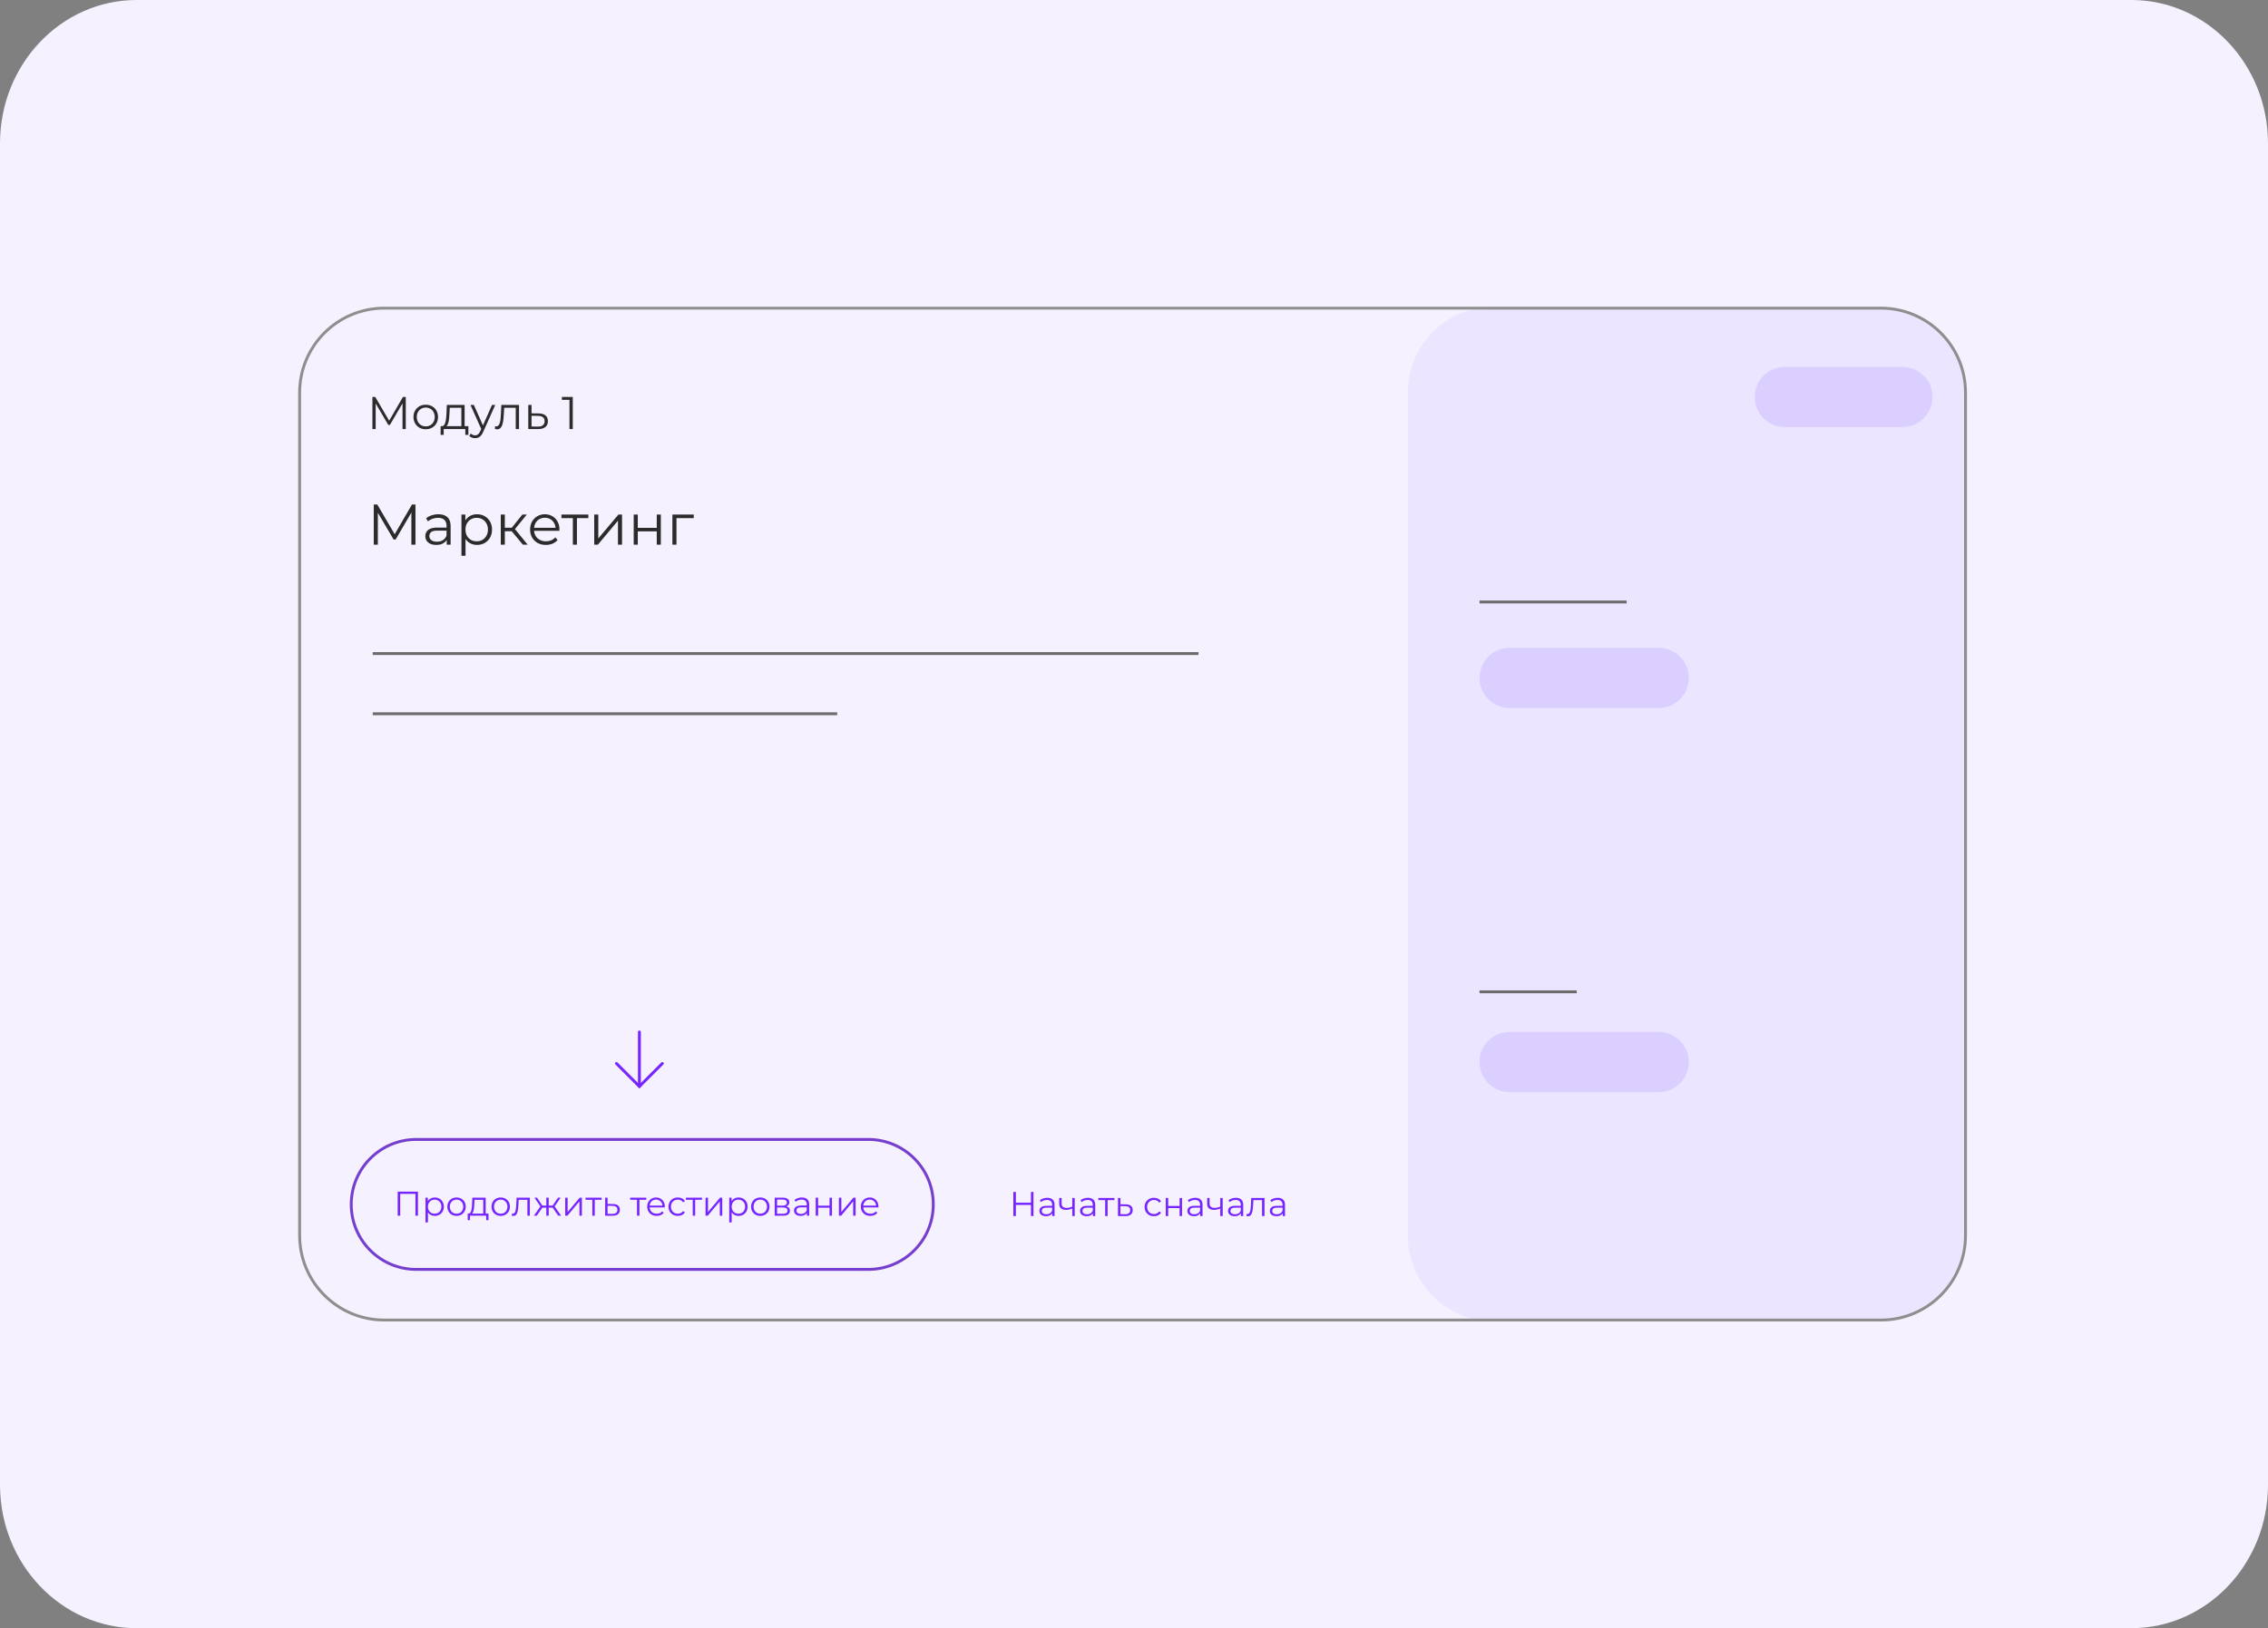
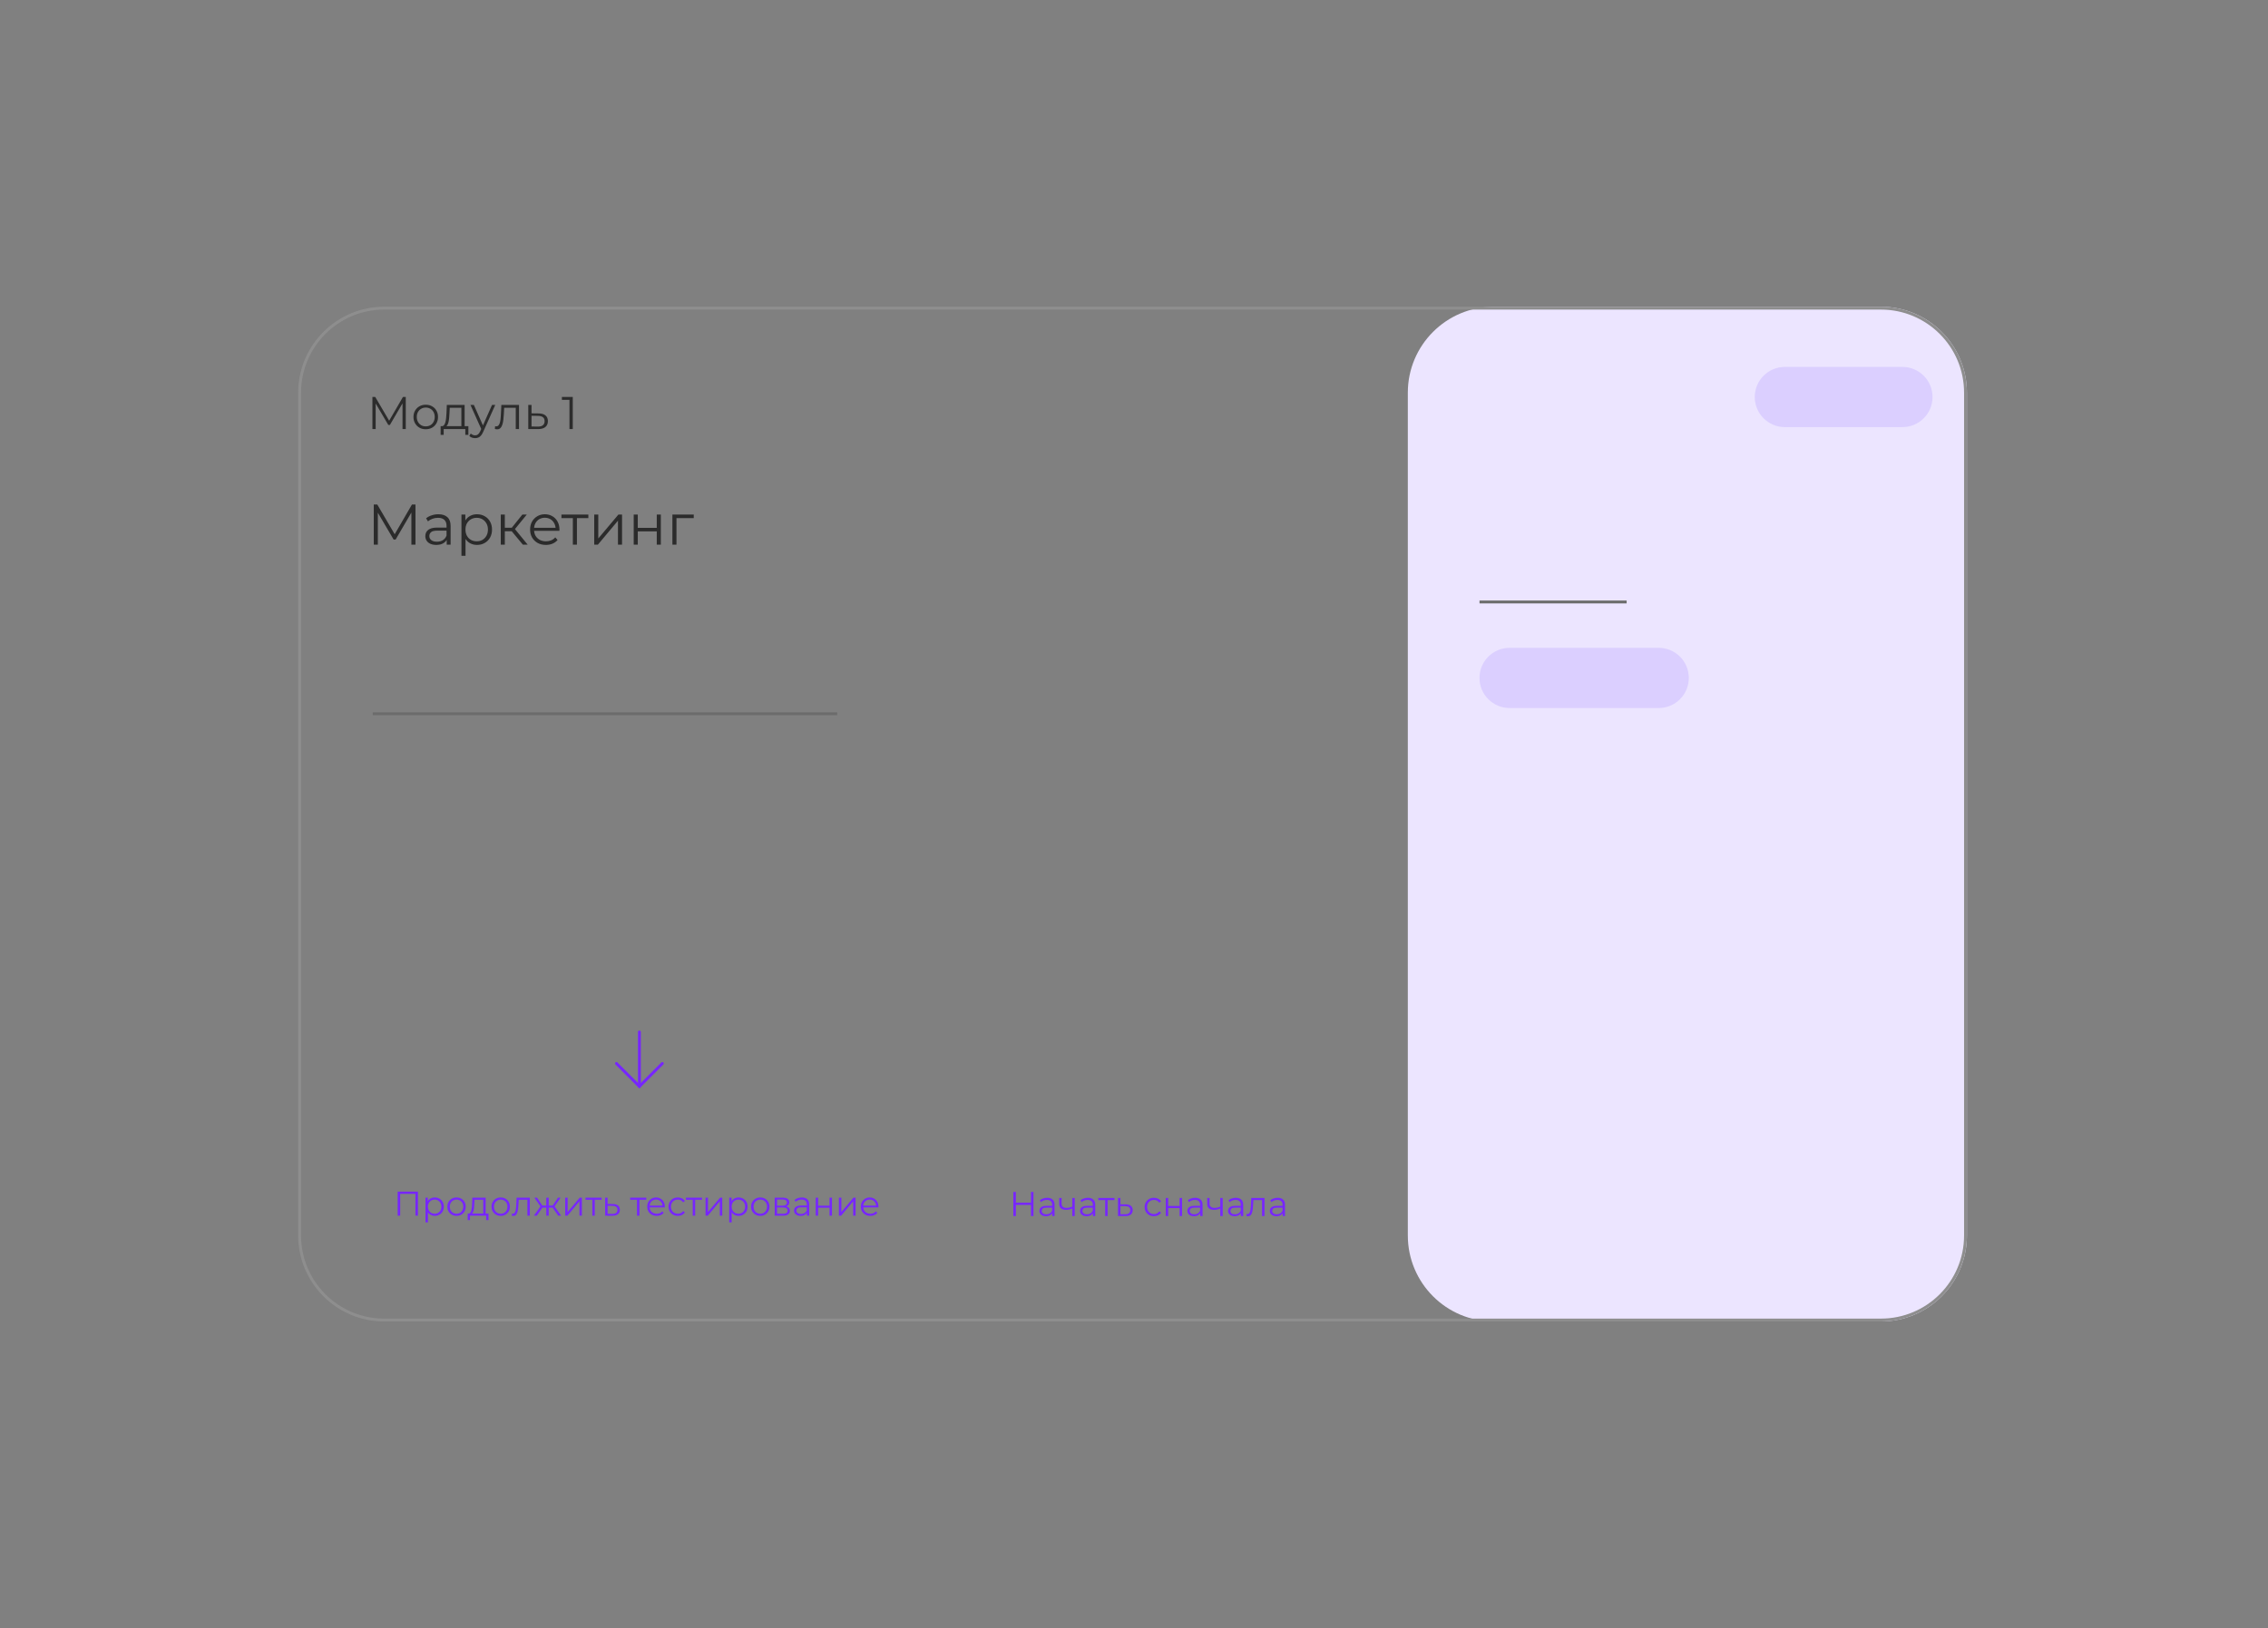
<svg xmlns="http://www.w3.org/2000/svg" width="791" height="568" viewBox="0 0 791 568" fill="none">
  <rect x="0" y="0" width="791" height="568" fill="#808080" stroke="none" />
-   <path d="M0 50C0 22.404 21.352 0 47.651 0H743.349C769.648 0 791 22.404 791 50V518C791 545.596 769.648 568 743.349 568H47.651C21.352 568 0 545.596 0 518V50Z" fill="#F5F1FF" />
  <path d="M223 360V371.012V379.026" stroke="#7725FF" stroke-linecap="round" />
  <path d="M215 371L223 379L231 371" stroke="#7725FF" stroke-linecap="round" />
  <path d="M656 107H521C504.431 107 491 120.431 491 137V431C491 447.569 504.431 461 521 461H656C672.569 461 686 447.569 686 431V137C686 120.431 672.569 107 656 107Z" fill="#ECE5FF" />
  <path d="M134 107.5H656C672.292 107.5 685.5 120.708 685.5 137V431C685.5 447.292 672.292 460.5 656 460.5H134C117.708 460.5 104.5 447.292 104.5 431V137C104.5 120.708 117.708 107.5 134 107.5Z" stroke="#8E8E8E" />
-   <path d="M145.169 397.5H302.831C315.351 397.5 325.5 407.649 325.5 420.169C325.5 432.689 315.351 442.838 302.831 442.838H145.169C132.649 442.838 122.5 432.689 122.5 420.169C122.5 407.649 132.649 397.5 145.169 397.5Z" stroke="#753ECE" />
  <path d="M138.699 424.109V415.709H145.767V424.109H144.891V416.237L145.119 416.477H139.347L139.575 416.237V424.109H138.699ZM151.649 424.169C151.105 424.169 150.613 424.045 150.173 423.797C149.733 423.541 149.381 423.177 149.117 422.705C148.861 422.225 148.733 421.641 148.733 420.953C148.733 420.265 148.861 419.685 149.117 419.213C149.373 418.733 149.721 418.369 150.161 418.121C150.601 417.873 151.097 417.749 151.649 417.749C152.249 417.749 152.785 417.885 153.257 418.157C153.737 418.421 154.113 418.797 154.385 419.285C154.657 419.765 154.793 420.321 154.793 420.953C154.793 421.593 154.657 422.153 154.385 422.633C154.113 423.113 153.737 423.489 153.257 423.761C152.785 424.033 152.249 424.169 151.649 424.169ZM148.397 426.437V417.809H149.213V419.705L149.129 420.965L149.249 422.237V426.437H148.397ZM151.589 423.413C152.037 423.413 152.437 423.313 152.789 423.113C153.141 422.905 153.421 422.617 153.629 422.249C153.837 421.873 153.941 421.441 153.941 420.953C153.941 420.465 153.837 420.037 153.629 419.669C153.421 419.301 153.141 419.013 152.789 418.805C152.437 418.597 152.037 418.493 151.589 418.493C151.141 418.493 150.737 418.597 150.377 418.805C150.025 419.013 149.745 419.301 149.537 419.669C149.337 420.037 149.237 420.465 149.237 420.953C149.237 421.441 149.337 421.873 149.537 422.249C149.745 422.617 150.025 422.905 150.377 423.113C150.737 423.313 151.141 423.413 151.589 423.413ZM159.216 424.169C158.608 424.169 158.06 424.033 157.572 423.761C157.092 423.481 156.712 423.101 156.432 422.621C156.152 422.133 156.012 421.577 156.012 420.953C156.012 420.321 156.152 419.765 156.432 419.285C156.712 418.805 157.092 418.429 157.572 418.157C158.052 417.885 158.6 417.749 159.216 417.749C159.84 417.749 160.392 417.885 160.872 418.157C161.36 418.429 161.74 418.805 162.012 419.285C162.292 419.765 162.432 420.321 162.432 420.953C162.432 421.577 162.292 422.133 162.012 422.621C161.74 423.101 161.36 423.481 160.872 423.761C160.384 424.033 159.832 424.169 159.216 424.169ZM159.216 423.413C159.672 423.413 160.076 423.313 160.428 423.113C160.78 422.905 161.056 422.617 161.256 422.249C161.464 421.873 161.568 421.441 161.568 420.953C161.568 420.457 161.464 420.025 161.256 419.657C161.056 419.289 160.78 419.005 160.428 418.805C160.076 418.597 159.676 418.493 159.228 418.493C158.78 418.493 158.38 418.597 158.028 418.805C157.676 419.005 157.396 419.289 157.188 419.657C156.98 420.025 156.876 420.457 156.876 420.953C156.876 421.441 156.98 421.873 157.188 422.249C157.396 422.617 157.676 422.905 158.028 423.113C158.38 423.313 158.776 423.413 159.216 423.413ZM168.538 423.701V418.553H165.502L165.43 419.957C165.414 420.381 165.386 420.797 165.346 421.205C165.314 421.613 165.254 421.989 165.166 422.333C165.086 422.669 164.97 422.945 164.818 423.161C164.666 423.369 164.47 423.489 164.23 423.521L163.378 423.365C163.626 423.373 163.83 423.285 163.99 423.101C164.15 422.909 164.274 422.649 164.362 422.321C164.45 421.993 164.514 421.621 164.554 421.205C164.594 420.781 164.626 420.349 164.65 419.909L164.734 417.809H169.39V423.701H168.538ZM163.114 425.633V423.365H170.374V425.633H169.57V424.109H163.918V425.633H163.114ZM174.626 424.169C174.018 424.169 173.47 424.033 172.982 423.761C172.502 423.481 172.122 423.101 171.842 422.621C171.562 422.133 171.422 421.577 171.422 420.953C171.422 420.321 171.562 419.765 171.842 419.285C172.122 418.805 172.502 418.429 172.982 418.157C173.462 417.885 174.01 417.749 174.626 417.749C175.25 417.749 175.802 417.885 176.282 418.157C176.77 418.429 177.15 418.805 177.422 419.285C177.702 419.765 177.842 420.321 177.842 420.953C177.842 421.577 177.702 422.133 177.422 422.621C177.15 423.101 176.77 423.481 176.282 423.761C175.794 424.033 175.242 424.169 174.626 424.169ZM174.626 423.413C175.082 423.413 175.486 423.313 175.838 423.113C176.19 422.905 176.466 422.617 176.666 422.249C176.874 421.873 176.978 421.441 176.978 420.953C176.978 420.457 176.874 420.025 176.666 419.657C176.466 419.289 176.19 419.005 175.838 418.805C175.486 418.597 175.086 418.493 174.638 418.493C174.19 418.493 173.79 418.597 173.438 418.805C173.086 419.005 172.806 419.289 172.598 419.657C172.39 420.025 172.286 420.457 172.286 420.953C172.286 421.441 172.39 421.873 172.598 422.249C172.806 422.617 173.086 422.905 173.438 423.113C173.79 423.313 174.186 423.413 174.626 423.413ZM178.476 424.097L178.536 423.365C178.592 423.373 178.644 423.385 178.692 423.401C178.748 423.409 178.796 423.413 178.836 423.413C179.092 423.413 179.296 423.317 179.448 423.125C179.608 422.933 179.728 422.677 179.808 422.357C179.888 422.037 179.944 421.677 179.976 421.277C180.008 420.869 180.036 420.461 180.06 420.053L180.168 417.809H184.788V424.109H183.936V418.301L184.152 418.553H180.72L180.924 418.289L180.828 420.113C180.804 420.657 180.76 421.177 180.696 421.673C180.64 422.169 180.548 422.605 180.42 422.981C180.3 423.357 180.132 423.653 179.916 423.869C179.7 424.077 179.424 424.181 179.088 424.181C178.992 424.181 178.892 424.173 178.788 424.157C178.692 424.141 178.588 424.121 178.476 424.097ZM194.686 424.109L192.526 420.989L193.234 420.569L195.706 424.109H194.686ZM191.11 421.301V420.569H193.102V421.301H191.11ZM193.318 421.049L192.502 420.929L194.602 417.809H195.526L193.318 421.049ZM187.222 424.109H186.202L188.674 420.569L189.37 420.989L187.222 424.109ZM191.374 424.109H190.522V417.809H191.374V424.109ZM190.786 421.301H188.806V420.569H190.786V421.301ZM188.602 421.049L186.382 417.809H187.306L189.394 420.929L188.602 421.049ZM197.124 424.109V417.809H197.976V422.813L202.188 417.809H202.944V424.109H202.092V419.093L197.892 424.109H197.124ZM206.586 424.109V418.325L206.802 418.553H204.198V417.809H209.826V418.553H207.222L207.438 418.325V424.109H206.586ZM213.769 420.029C214.561 420.037 215.161 420.213 215.569 420.557C215.985 420.901 216.193 421.397 216.193 422.045C216.193 422.717 215.969 423.233 215.521 423.593C215.081 423.953 214.441 424.129 213.601 424.121L211.057 424.109V417.809H211.909V420.005L213.769 420.029ZM213.553 423.473C214.137 423.481 214.577 423.365 214.873 423.125C215.177 422.877 215.329 422.517 215.329 422.045C215.329 421.573 215.181 421.229 214.885 421.013C214.589 420.789 214.145 420.673 213.553 420.665L211.909 420.641V423.449L213.553 423.473ZM222.16 424.109V418.325L222.376 418.553H219.772V417.809H225.4V418.553H222.796L223.012 418.325V424.109H222.16ZM229.039 424.169C228.383 424.169 227.807 424.033 227.311 423.761C226.815 423.481 226.427 423.101 226.147 422.621C225.867 422.133 225.727 421.577 225.727 420.953C225.727 420.329 225.859 419.777 226.123 419.297C226.395 418.817 226.763 418.441 227.227 418.169C227.699 417.889 228.227 417.749 228.811 417.749C229.403 417.749 229.927 417.885 230.383 418.157C230.847 418.421 231.211 418.797 231.475 419.285C231.739 419.765 231.871 420.321 231.871 420.953C231.871 420.993 231.867 421.037 231.859 421.085C231.859 421.125 231.859 421.169 231.859 421.217H226.375V420.581H231.403L231.067 420.833C231.067 420.377 230.967 419.973 230.767 419.621C230.575 419.261 230.311 418.981 229.975 418.781C229.639 418.581 229.251 418.481 228.811 418.481C228.379 418.481 227.991 418.581 227.647 418.781C227.303 418.981 227.035 419.261 226.843 419.621C226.651 419.981 226.555 420.393 226.555 420.857V420.989C226.555 421.469 226.659 421.893 226.867 422.261C227.083 422.621 227.379 422.905 227.755 423.113C228.139 423.313 228.575 423.413 229.063 423.413C229.447 423.413 229.803 423.345 230.131 423.209C230.467 423.073 230.755 422.865 230.995 422.585L231.475 423.137C231.195 423.473 230.843 423.729 230.419 423.905C230.003 424.081 229.543 424.169 229.039 424.169ZM236.397 424.169C235.773 424.169 235.213 424.033 234.717 423.761C234.229 423.481 233.845 423.101 233.565 422.621C233.285 422.133 233.145 421.577 233.145 420.953C233.145 420.321 233.285 419.765 233.565 419.285C233.845 418.805 234.229 418.429 234.717 418.157C235.213 417.885 235.773 417.749 236.397 417.749C236.933 417.749 237.417 417.853 237.849 418.061C238.281 418.269 238.621 418.581 238.869 418.997L238.233 419.429C238.017 419.109 237.749 418.873 237.429 418.721C237.109 418.569 236.761 418.493 236.385 418.493C235.937 418.493 235.533 418.597 235.173 418.805C234.813 419.005 234.529 419.289 234.321 419.657C234.113 420.025 234.009 420.457 234.009 420.953C234.009 421.449 234.113 421.881 234.321 422.249C234.529 422.617 234.813 422.905 235.173 423.113C235.533 423.313 235.937 423.413 236.385 423.413C236.761 423.413 237.109 423.337 237.429 423.185C237.749 423.033 238.017 422.801 238.233 422.489L238.869 422.921C238.621 423.329 238.281 423.641 237.849 423.857C237.417 424.065 236.933 424.169 236.397 424.169ZM241.601 424.109V418.325L241.817 418.553H239.213V417.809H244.841V418.553H242.237L242.453 418.325V424.109H241.601ZM246.073 424.109V417.809H246.925V422.813L251.137 417.809H251.893V424.109H251.041V419.093L246.841 424.109H246.073ZM257.587 424.169C257.043 424.169 256.551 424.045 256.111 423.797C255.671 423.541 255.319 423.177 255.055 422.705C254.799 422.225 254.671 421.641 254.671 420.953C254.671 420.265 254.799 419.685 255.055 419.213C255.311 418.733 255.659 418.369 256.099 418.121C256.539 417.873 257.035 417.749 257.587 417.749C258.187 417.749 258.723 417.885 259.195 418.157C259.675 418.421 260.051 418.797 260.323 419.285C260.595 419.765 260.731 420.321 260.731 420.953C260.731 421.593 260.595 422.153 260.323 422.633C260.051 423.113 259.675 423.489 259.195 423.761C258.723 424.033 258.187 424.169 257.587 424.169ZM254.335 426.437V417.809H255.151V419.705L255.067 420.965L255.187 422.237V426.437H254.335ZM257.527 423.413C257.975 423.413 258.375 423.313 258.727 423.113C259.079 422.905 259.359 422.617 259.567 422.249C259.775 421.873 259.879 421.441 259.879 420.953C259.879 420.465 259.775 420.037 259.567 419.669C259.359 419.301 259.079 419.013 258.727 418.805C258.375 418.597 257.975 418.493 257.527 418.493C257.079 418.493 256.675 418.597 256.315 418.805C255.963 419.013 255.683 419.301 255.475 419.669C255.275 420.037 255.175 420.465 255.175 420.953C255.175 421.441 255.275 421.873 255.475 422.249C255.683 422.617 255.963 422.905 256.315 423.113C256.675 423.313 257.079 423.413 257.527 423.413ZM265.153 424.169C264.545 424.169 263.997 424.033 263.509 423.761C263.029 423.481 262.649 423.101 262.369 422.621C262.089 422.133 261.949 421.577 261.949 420.953C261.949 420.321 262.089 419.765 262.369 419.285C262.649 418.805 263.029 418.429 263.509 418.157C263.989 417.885 264.537 417.749 265.153 417.749C265.777 417.749 266.329 417.885 266.809 418.157C267.297 418.429 267.677 418.805 267.949 419.285C268.229 419.765 268.369 420.321 268.369 420.953C268.369 421.577 268.229 422.133 267.949 422.621C267.677 423.101 267.297 423.481 266.809 423.761C266.321 424.033 265.769 424.169 265.153 424.169ZM265.153 423.413C265.609 423.413 266.013 423.313 266.365 423.113C266.717 422.905 266.993 422.617 267.193 422.249C267.401 421.873 267.505 421.441 267.505 420.953C267.505 420.457 267.401 420.025 267.193 419.657C266.993 419.289 266.717 419.005 266.365 418.805C266.013 418.597 265.613 418.493 265.165 418.493C264.717 418.493 264.317 418.597 263.965 418.805C263.613 419.005 263.333 419.289 263.125 419.657C262.917 420.025 262.813 420.457 262.813 420.953C262.813 421.441 262.917 421.873 263.125 422.249C263.333 422.617 263.613 422.905 263.965 423.113C264.317 423.313 264.713 423.413 265.153 423.413ZM270.19 424.109V417.809H272.974C273.686 417.809 274.246 417.945 274.654 418.217C275.07 418.489 275.278 418.889 275.278 419.417C275.278 419.929 275.082 420.325 274.69 420.605C274.298 420.877 273.782 421.013 273.142 421.013L273.31 420.761C274.062 420.761 274.614 420.901 274.966 421.181C275.318 421.461 275.494 421.865 275.494 422.393C275.494 422.937 275.294 423.361 274.894 423.665C274.502 423.961 273.89 424.109 273.058 424.109H270.19ZM271.018 423.437H273.022C273.558 423.437 273.962 423.353 274.234 423.185C274.514 423.009 274.654 422.729 274.654 422.345C274.654 421.961 274.53 421.681 274.282 421.505C274.034 421.329 273.642 421.241 273.106 421.241H271.018V423.437ZM271.018 420.605H272.914C273.402 420.605 273.774 420.513 274.03 420.329C274.294 420.145 274.426 419.877 274.426 419.525C274.426 419.173 274.294 418.909 274.03 418.733C273.774 418.557 273.402 418.469 272.914 418.469H271.018V420.605ZM281.403 424.109V422.717L281.367 422.489V420.161C281.367 419.625 281.215 419.213 280.911 418.925C280.615 418.637 280.171 418.493 279.579 418.493C279.171 418.493 278.783 418.561 278.415 418.697C278.047 418.833 277.735 419.013 277.479 419.237L277.095 418.601C277.415 418.329 277.799 418.121 278.247 417.977C278.695 417.825 279.167 417.749 279.663 417.749C280.479 417.749 281.107 417.953 281.547 418.361C281.995 418.761 282.219 419.373 282.219 420.197V424.109H281.403ZM279.231 424.169C278.759 424.169 278.347 424.093 277.995 423.941C277.651 423.781 277.387 423.565 277.203 423.293C277.019 423.013 276.927 422.693 276.927 422.333C276.927 422.005 277.003 421.709 277.155 421.445C277.315 421.173 277.571 420.957 277.923 420.797C278.283 420.629 278.763 420.545 279.363 420.545H281.535V421.181H279.387C278.779 421.181 278.355 421.289 278.115 421.505C277.883 421.721 277.767 421.989 277.767 422.309C277.767 422.669 277.907 422.957 278.187 423.173C278.467 423.389 278.859 423.497 279.363 423.497C279.843 423.497 280.255 423.389 280.599 423.173C280.951 422.949 281.207 422.629 281.367 422.213L281.559 422.801C281.399 423.217 281.119 423.549 280.719 423.797C280.327 424.045 279.831 424.169 279.231 424.169ZM284.487 424.109V417.809H285.339V420.593H289.311V417.809H290.163V424.109H289.311V421.325H285.339V424.109H284.487ZM292.585 424.109V417.809H293.437V422.813L297.649 417.809H298.405V424.109H297.553V419.093L293.353 424.109H292.585ZM303.547 424.169C302.891 424.169 302.315 424.033 301.819 423.761C301.323 423.481 300.935 423.101 300.655 422.621C300.375 422.133 300.235 421.577 300.235 420.953C300.235 420.329 300.367 419.777 300.631 419.297C300.903 418.817 301.271 418.441 301.735 418.169C302.207 417.889 302.735 417.749 303.319 417.749C303.911 417.749 304.435 417.885 304.891 418.157C305.355 418.421 305.719 418.797 305.983 419.285C306.247 419.765 306.379 420.321 306.379 420.953C306.379 420.993 306.375 421.037 306.367 421.085C306.367 421.125 306.367 421.169 306.367 421.217H300.883V420.581H305.911L305.575 420.833C305.575 420.377 305.475 419.973 305.275 419.621C305.083 419.261 304.819 418.981 304.483 418.781C304.147 418.581 303.759 418.481 303.319 418.481C302.887 418.481 302.499 418.581 302.155 418.781C301.811 418.981 301.543 419.261 301.351 419.621C301.159 419.981 301.063 420.393 301.063 420.857V420.989C301.063 421.469 301.167 421.893 301.375 422.261C301.591 422.621 301.887 422.905 302.263 423.113C302.647 423.313 303.083 423.413 303.571 423.413C303.955 423.413 304.311 423.345 304.639 423.209C304.975 423.073 305.263 422.865 305.503 422.585L305.983 423.137C305.703 423.473 305.351 423.729 304.927 423.905C304.511 424.081 304.051 424.169 303.547 424.169Z" fill="#7725FF" />
  <path d="M129.888 149.668V138.468H130.864L135.984 147.204H135.472L140.544 138.468H141.52V149.668H140.384V140.244H140.656L135.984 148.244H135.424L130.72 140.244H131.024V149.668H129.888ZM148.478 149.748C147.668 149.748 146.937 149.567 146.286 149.204C145.646 148.831 145.14 148.324 144.766 147.684C144.393 147.033 144.206 146.292 144.206 145.46C144.206 144.617 144.393 143.876 144.766 143.236C145.14 142.596 145.646 142.095 146.286 141.732C146.926 141.369 147.657 141.188 148.478 141.188C149.31 141.188 150.046 141.369 150.686 141.732C151.337 142.095 151.844 142.596 152.206 143.236C152.58 143.876 152.766 144.617 152.766 145.46C152.766 146.292 152.58 147.033 152.206 147.684C151.844 148.324 151.337 148.831 150.686 149.204C150.036 149.567 149.3 149.748 148.478 149.748ZM148.478 148.74C149.086 148.74 149.625 148.607 150.094 148.34C150.564 148.063 150.932 147.679 151.198 147.188C151.476 146.687 151.614 146.111 151.614 145.46C151.614 144.799 151.476 144.223 151.198 143.732C150.932 143.241 150.564 142.863 150.094 142.596C149.625 142.319 149.092 142.18 148.494 142.18C147.897 142.18 147.364 142.319 146.894 142.596C146.425 142.863 146.052 143.241 145.774 143.732C145.497 144.223 145.358 144.799 145.358 145.46C145.358 146.111 145.497 146.687 145.774 147.188C146.052 147.679 146.425 148.063 146.894 148.34C147.364 148.607 147.892 148.74 148.478 148.74ZM160.907 149.124V142.26H156.859L156.763 144.132C156.742 144.697 156.705 145.252 156.651 145.796C156.609 146.34 156.529 146.841 156.411 147.3C156.305 147.748 156.15 148.116 155.947 148.404C155.745 148.681 155.483 148.841 155.163 148.884L154.027 148.676C154.358 148.687 154.63 148.569 154.843 148.324C155.057 148.068 155.222 147.721 155.339 147.284C155.457 146.847 155.542 146.351 155.595 145.796C155.649 145.231 155.691 144.655 155.723 144.068L155.835 141.268H162.043V149.124H160.907ZM153.675 151.7V148.676H163.355V151.7H162.283V149.668H154.747V151.7H153.675ZM165.713 152.852C165.318 152.852 164.94 152.788 164.577 152.66C164.225 152.532 163.921 152.34 163.665 152.084L164.193 151.236C164.406 151.439 164.636 151.593 164.881 151.7C165.137 151.817 165.42 151.876 165.729 151.876C166.102 151.876 166.422 151.769 166.689 151.556C166.966 151.353 167.228 150.991 167.473 150.468L168.017 149.236L168.145 149.06L171.601 141.268H172.721L168.513 150.676C168.278 151.22 168.017 151.652 167.729 151.972C167.452 152.292 167.148 152.516 166.817 152.644C166.486 152.783 166.118 152.852 165.713 152.852ZM167.953 149.908L164.081 141.268H165.265L168.689 148.98L167.953 149.908ZM172.596 149.652L172.676 148.676C172.75 148.687 172.82 148.703 172.884 148.724C172.958 148.735 173.022 148.74 173.076 148.74C173.417 148.74 173.689 148.612 173.892 148.356C174.105 148.1 174.265 147.759 174.372 147.332C174.478 146.905 174.553 146.425 174.596 145.892C174.638 145.348 174.676 144.804 174.708 144.26L174.852 141.268H181.012V149.668H179.876V141.924L180.164 142.26H175.588L175.86 141.908L175.732 144.34C175.7 145.065 175.641 145.759 175.556 146.42C175.481 147.081 175.358 147.663 175.188 148.164C175.028 148.665 174.804 149.06 174.516 149.348C174.228 149.625 173.86 149.764 173.412 149.764C173.284 149.764 173.15 149.753 173.012 149.732C172.884 149.711 172.745 149.684 172.596 149.652ZM187.857 144.228C188.913 144.239 189.713 144.473 190.257 144.932C190.812 145.391 191.089 146.052 191.089 146.916C191.089 147.812 190.79 148.5 190.193 148.98C189.606 149.46 188.753 149.695 187.633 149.684L184.241 149.668V141.268H185.377V144.196L187.857 144.228ZM187.569 148.82C188.348 148.831 188.934 148.676 189.329 148.356C189.734 148.025 189.937 147.545 189.937 146.916C189.937 146.287 189.74 145.828 189.345 145.54C188.95 145.241 188.358 145.087 187.569 145.076L185.377 145.044V148.788L187.569 148.82ZM198.612 149.668V138.948L199.124 139.492H195.972V138.468H199.764V149.668H198.612Z" fill="#2C2C2C" />
  <path d="M130.36 190V176H131.58L137.98 186.92H137.34L143.68 176H144.9V190H143.48V178.22H143.82L137.98 188.22H137.28L131.4 178.22H131.78V190H130.36ZM155.798 190V187.68L155.738 187.3V183.42C155.738 182.527 155.484 181.84 154.978 181.36C154.484 180.88 153.744 180.64 152.758 180.64C152.078 180.64 151.431 180.753 150.818 180.98C150.204 181.207 149.684 181.507 149.258 181.88L148.618 180.82C149.151 180.367 149.791 180.02 150.538 179.78C151.284 179.527 152.071 179.4 152.898 179.4C154.258 179.4 155.304 179.74 156.038 180.42C156.784 181.087 157.158 182.107 157.158 183.48V190H155.798ZM152.178 190.1C151.391 190.1 150.704 189.973 150.118 189.72C149.544 189.453 149.104 189.093 148.798 188.64C148.491 188.173 148.338 187.64 148.338 187.04C148.338 186.493 148.464 186 148.718 185.56C148.984 185.107 149.411 184.747 149.998 184.48C150.598 184.2 151.398 184.06 152.398 184.06H156.018V185.12H152.438C151.424 185.12 150.718 185.3 150.318 185.66C149.931 186.02 149.738 186.467 149.738 187C149.738 187.6 149.971 188.08 150.438 188.44C150.904 188.8 151.558 188.98 152.398 188.98C153.198 188.98 153.884 188.8 154.458 188.44C155.044 188.067 155.471 187.533 155.738 186.84L156.058 187.82C155.791 188.513 155.324 189.067 154.658 189.48C154.004 189.893 153.178 190.1 152.178 190.1ZM166.358 190.1C165.451 190.1 164.631 189.893 163.898 189.48C163.165 189.053 162.578 188.447 162.138 187.66C161.711 186.86 161.498 185.887 161.498 184.74C161.498 183.593 161.711 182.627 162.138 181.84C162.565 181.04 163.145 180.433 163.878 180.02C164.611 179.607 165.438 179.4 166.358 179.4C167.358 179.4 168.251 179.627 169.038 180.08C169.838 180.52 170.465 181.147 170.918 181.96C171.371 182.76 171.598 183.687 171.598 184.74C171.598 185.807 171.371 186.74 170.918 187.54C170.465 188.34 169.838 188.967 169.038 189.42C168.251 189.873 167.358 190.1 166.358 190.1ZM160.938 193.88V179.5H162.298V182.66L162.158 184.76L162.358 186.88V193.88H160.938ZM166.258 188.84C167.005 188.84 167.671 188.673 168.258 188.34C168.845 187.993 169.311 187.513 169.658 186.9C170.005 186.273 170.178 185.553 170.178 184.74C170.178 183.927 170.005 183.213 169.658 182.6C169.311 181.987 168.845 181.507 168.258 181.16C167.671 180.813 167.005 180.64 166.258 180.64C165.511 180.64 164.838 180.813 164.238 181.16C163.651 181.507 163.185 181.987 162.838 182.6C162.505 183.213 162.338 183.927 162.338 184.74C162.338 185.553 162.505 186.273 162.838 186.9C163.185 187.513 163.651 187.993 164.238 188.34C164.838 188.673 165.511 188.84 166.258 188.84ZM182.349 190L178.029 184.8L179.209 184.1L184.029 190H182.349ZM174.649 190V179.5H176.069V190H174.649ZM175.629 185.32V184.1H179.009V185.32H175.629ZM179.329 184.9L178.009 184.7L182.189 179.5H183.729L179.329 184.9ZM190.399 190.1C189.306 190.1 188.346 189.873 187.519 189.42C186.692 188.953 186.046 188.32 185.579 187.52C185.112 186.707 184.879 185.78 184.879 184.74C184.879 183.7 185.099 182.78 185.539 181.98C185.992 181.18 186.606 180.553 187.379 180.1C188.166 179.633 189.046 179.4 190.019 179.4C191.006 179.4 191.879 179.627 192.639 180.08C193.412 180.52 194.019 181.147 194.459 181.96C194.899 182.76 195.119 183.687 195.119 184.74C195.119 184.807 195.112 184.88 195.099 184.96C195.099 185.027 195.099 185.1 195.099 185.18H185.959V184.12H194.339L193.779 184.54C193.779 183.78 193.612 183.107 193.279 182.52C192.959 181.92 192.519 181.453 191.959 181.12C191.399 180.787 190.752 180.62 190.019 180.62C189.299 180.62 188.652 180.787 188.079 181.12C187.506 181.453 187.059 181.92 186.739 182.52C186.419 183.12 186.259 183.807 186.259 184.58V184.8C186.259 185.6 186.432 186.307 186.779 186.92C187.139 187.52 187.632 187.993 188.259 188.34C188.899 188.673 189.626 188.84 190.439 188.84C191.079 188.84 191.672 188.727 192.219 188.5C192.779 188.273 193.259 187.927 193.659 187.46L194.459 188.38C193.992 188.94 193.406 189.367 192.699 189.66C192.006 189.953 191.239 190.1 190.399 190.1ZM199.793 190V180.36L200.153 180.74H195.813V179.5H205.193V180.74H200.853L201.213 180.36V190H199.793ZM207.247 190V179.5H208.667V187.84L215.687 179.5H216.947V190H215.527V181.64L208.527 190H207.247ZM221.016 190V179.5H222.436V184.14H229.056V179.5H230.476V190H229.056V185.36H222.436V190H221.016ZM234.512 190V179.5H241.952V180.74H235.572L235.932 180.38V190H234.512Z" fill="#2B2B2B" />
  <path d="M359.56 415.823H360.436V424.223H359.56V415.823ZM354.304 424.223H353.416V415.823H354.304V424.223ZM359.644 420.347H354.208V419.567H359.644V420.347ZM366.979 424.223V422.831L366.943 422.603V420.275C366.943 419.739 366.791 419.327 366.487 419.039C366.191 418.751 365.747 418.607 365.155 418.607C364.747 418.607 364.359 418.675 363.991 418.811C363.623 418.947 363.311 419.127 363.055 419.351L362.671 418.715C362.991 418.443 363.375 418.235 363.823 418.091C364.271 417.939 364.743 417.863 365.239 417.863C366.055 417.863 366.683 418.067 367.123 418.475C367.571 418.875 367.795 419.487 367.795 420.311V424.223H366.979ZM364.807 424.283C364.335 424.283 363.923 424.207 363.571 424.055C363.227 423.895 362.963 423.679 362.779 423.407C362.595 423.127 362.503 422.807 362.503 422.447C362.503 422.119 362.579 421.823 362.731 421.559C362.891 421.287 363.147 421.071 363.499 420.911C363.859 420.743 364.339 420.659 364.939 420.659H367.111V421.295H364.963C364.355 421.295 363.931 421.403 363.691 421.619C363.459 421.835 363.343 422.103 363.343 422.423C363.343 422.783 363.483 423.071 363.763 423.287C364.043 423.503 364.435 423.611 364.939 423.611C365.419 423.611 365.831 423.503 366.175 423.287C366.527 423.063 366.783 422.743 366.943 422.327L367.135 422.915C366.975 423.331 366.695 423.663 366.295 423.911C365.903 424.159 365.407 424.283 364.807 424.283ZM374.048 421.559C373.68 421.719 373.308 421.847 372.932 421.943C372.564 422.031 372.196 422.075 371.828 422.075C371.084 422.075 370.496 421.907 370.064 421.571C369.632 421.227 369.416 420.699 369.416 419.987V417.923H370.256V419.939C370.256 420.419 370.412 420.779 370.724 421.019C371.036 421.259 371.456 421.379 371.984 421.379C372.304 421.379 372.64 421.339 372.992 421.259C373.344 421.171 373.7 421.047 374.06 420.887L374.048 421.559ZM373.976 424.223V417.923H374.828V424.223H373.976ZM381.159 424.223V422.831L381.123 422.603V420.275C381.123 419.739 380.971 419.327 380.667 419.039C380.371 418.751 379.927 418.607 379.335 418.607C378.927 418.607 378.539 418.675 378.171 418.811C377.803 418.947 377.491 419.127 377.235 419.351L376.851 418.715C377.171 418.443 377.555 418.235 378.003 418.091C378.451 417.939 378.923 417.863 379.419 417.863C380.235 417.863 380.863 418.067 381.303 418.475C381.751 418.875 381.975 419.487 381.975 420.311V424.223H381.159ZM378.987 424.283C378.515 424.283 378.103 424.207 377.751 424.055C377.407 423.895 377.143 423.679 376.959 423.407C376.775 423.127 376.683 422.807 376.683 422.447C376.683 422.119 376.759 421.823 376.911 421.559C377.071 421.287 377.327 421.071 377.679 420.911C378.039 420.743 378.519 420.659 379.119 420.659H381.291V421.295H379.143C378.535 421.295 378.111 421.403 377.871 421.619C377.639 421.835 377.523 422.103 377.523 422.423C377.523 422.783 377.663 423.071 377.943 423.287C378.223 423.503 378.615 423.611 379.119 423.611C379.599 423.611 380.011 423.503 380.355 423.287C380.707 423.063 380.963 422.743 381.123 422.327L381.315 422.915C381.155 423.331 380.875 423.663 380.475 423.911C380.083 424.159 379.587 424.283 378.987 424.283ZM385.443 424.223V418.439L385.659 418.667H383.055V417.923H388.683V418.667H386.079L386.295 418.439V424.223H385.443ZM392.627 420.143C393.419 420.151 394.019 420.327 394.427 420.671C394.843 421.015 395.051 421.511 395.051 422.159C395.051 422.831 394.827 423.347 394.379 423.707C393.939 424.067 393.299 424.243 392.459 424.235L389.915 424.223V417.923H390.767V420.119L392.627 420.143ZM392.411 423.587C392.995 423.595 393.435 423.479 393.731 423.239C394.035 422.991 394.187 422.631 394.187 422.159C394.187 421.687 394.039 421.343 393.743 421.127C393.447 420.903 393.003 420.787 392.411 420.779L390.767 420.755V423.563L392.411 423.587ZM402.457 424.283C401.833 424.283 401.273 424.147 400.777 423.875C400.289 423.595 399.905 423.215 399.625 422.735C399.345 422.247 399.205 421.691 399.205 421.067C399.205 420.435 399.345 419.879 399.625 419.399C399.905 418.919 400.289 418.543 400.777 418.271C401.273 417.999 401.833 417.863 402.457 417.863C402.993 417.863 403.477 417.967 403.909 418.175C404.341 418.383 404.681 418.695 404.929 419.111L404.293 419.543C404.077 419.223 403.809 418.987 403.489 418.835C403.169 418.683 402.821 418.607 402.445 418.607C401.997 418.607 401.593 418.711 401.233 418.919C400.873 419.119 400.589 419.403 400.381 419.771C400.173 420.139 400.069 420.571 400.069 421.067C400.069 421.563 400.173 421.995 400.381 422.363C400.589 422.731 400.873 423.019 401.233 423.227C401.593 423.427 401.997 423.527 402.445 423.527C402.821 423.527 403.169 423.451 403.489 423.299C403.809 423.147 404.077 422.915 404.293 422.603L404.929 423.035C404.681 423.443 404.341 423.755 403.909 423.971C403.477 424.179 402.993 424.283 402.457 424.283ZM406.579 424.223V417.923H407.431V420.707H411.403V417.923H412.255V424.223H411.403V421.439H407.431V424.223H406.579ZM418.589 424.223V422.831L418.553 422.603V420.275C418.553 419.739 418.401 419.327 418.097 419.039C417.801 418.751 417.357 418.607 416.765 418.607C416.357 418.607 415.969 418.675 415.601 418.811C415.233 418.947 414.921 419.127 414.665 419.351L414.281 418.715C414.601 418.443 414.985 418.235 415.433 418.091C415.881 417.939 416.353 417.863 416.849 417.863C417.665 417.863 418.293 418.067 418.733 418.475C419.181 418.875 419.405 419.487 419.405 420.311V424.223H418.589ZM416.417 424.283C415.945 424.283 415.533 424.207 415.181 424.055C414.837 423.895 414.573 423.679 414.389 423.407C414.205 423.127 414.113 422.807 414.113 422.447C414.113 422.119 414.189 421.823 414.341 421.559C414.501 421.287 414.757 421.071 415.109 420.911C415.469 420.743 415.949 420.659 416.549 420.659H418.721V421.295H416.573C415.965 421.295 415.541 421.403 415.301 421.619C415.069 421.835 414.953 422.103 414.953 422.423C414.953 422.783 415.093 423.071 415.373 423.287C415.653 423.503 416.045 423.611 416.549 423.611C417.029 423.611 417.441 423.503 417.785 423.287C418.137 423.063 418.393 422.743 418.553 422.327L418.745 422.915C418.585 423.331 418.305 423.663 417.905 423.911C417.513 424.159 417.017 424.283 416.417 424.283ZM425.657 421.559C425.289 421.719 424.917 421.847 424.541 421.943C424.173 422.031 423.805 422.075 423.437 422.075C422.693 422.075 422.105 421.907 421.673 421.571C421.241 421.227 421.025 420.699 421.025 419.987V417.923H421.865V419.939C421.865 420.419 422.021 420.779 422.333 421.019C422.645 421.259 423.065 421.379 423.593 421.379C423.913 421.379 424.249 421.339 424.601 421.259C424.953 421.171 425.309 421.047 425.669 420.887L425.657 421.559ZM425.585 424.223V417.923H426.437V424.223H425.585ZM432.769 424.223V422.831L432.733 422.603V420.275C432.733 419.739 432.581 419.327 432.277 419.039C431.981 418.751 431.537 418.607 430.945 418.607C430.537 418.607 430.149 418.675 429.781 418.811C429.413 418.947 429.101 419.127 428.845 419.351L428.461 418.715C428.781 418.443 429.165 418.235 429.613 418.091C430.061 417.939 430.533 417.863 431.029 417.863C431.845 417.863 432.473 418.067 432.913 418.475C433.361 418.875 433.585 419.487 433.585 420.311V424.223H432.769ZM430.597 424.283C430.125 424.283 429.713 424.207 429.361 424.055C429.017 423.895 428.753 423.679 428.569 423.407C428.385 423.127 428.293 422.807 428.293 422.447C428.293 422.119 428.369 421.823 428.521 421.559C428.681 421.287 428.937 421.071 429.289 420.911C429.649 420.743 430.129 420.659 430.729 420.659H432.901V421.295H430.753C430.145 421.295 429.721 421.403 429.481 421.619C429.249 421.835 429.133 422.103 429.133 422.423C429.133 422.783 429.273 423.071 429.553 423.287C429.833 423.503 430.225 423.611 430.729 423.611C431.209 423.611 431.621 423.503 431.965 423.287C432.317 423.063 432.573 422.743 432.733 422.327L432.925 422.915C432.765 423.331 432.485 423.663 432.085 423.911C431.693 424.159 431.197 424.283 430.597 424.283ZM434.701 424.211L434.761 423.479C434.817 423.487 434.869 423.499 434.917 423.515C434.973 423.523 435.021 423.527 435.061 423.527C435.317 423.527 435.521 423.431 435.673 423.239C435.833 423.047 435.953 422.791 436.033 422.471C436.113 422.151 436.169 421.791 436.201 421.391C436.233 420.983 436.261 420.575 436.285 420.167L436.393 417.923H441.013V424.223H440.161V418.415L440.377 418.667H436.945L437.149 418.403L437.053 420.227C437.029 420.771 436.985 421.291 436.921 421.787C436.865 422.283 436.773 422.719 436.645 423.095C436.525 423.471 436.357 423.767 436.141 423.983C435.925 424.191 435.649 424.295 435.313 424.295C435.217 424.295 435.117 424.287 435.013 424.271C434.917 424.255 434.813 424.235 434.701 424.211ZM447.347 424.223V422.831L447.311 422.603V420.275C447.311 419.739 447.159 419.327 446.855 419.039C446.559 418.751 446.115 418.607 445.523 418.607C445.115 418.607 444.727 418.675 444.359 418.811C443.991 418.947 443.679 419.127 443.423 419.351L443.039 418.715C443.359 418.443 443.743 418.235 444.191 418.091C444.639 417.939 445.111 417.863 445.607 417.863C446.423 417.863 447.051 418.067 447.491 418.475C447.939 418.875 448.163 419.487 448.163 420.311V424.223H447.347ZM445.175 424.283C444.703 424.283 444.291 424.207 443.939 424.055C443.595 423.895 443.331 423.679 443.147 423.407C442.963 423.127 442.871 422.807 442.871 422.447C442.871 422.119 442.947 421.823 443.099 421.559C443.259 421.287 443.515 421.071 443.867 420.911C444.227 420.743 444.707 420.659 445.307 420.659H447.479V421.295H445.331C444.723 421.295 444.299 421.403 444.059 421.619C443.827 421.835 443.711 422.103 443.711 422.423C443.711 422.783 443.851 423.071 444.131 423.287C444.411 423.503 444.803 423.611 445.307 423.611C445.787 423.611 446.199 423.503 446.543 423.287C446.895 423.063 447.151 422.743 447.311 422.327L447.503 422.915C447.343 423.331 447.063 423.663 446.663 423.911C446.271 424.159 445.775 424.283 445.175 424.283Z" fill="#7725FF" />
  <path d="M663.5 128H622.5C616.701 128 612 132.701 612 138.5C612 144.299 616.701 149 622.5 149H663.5C669.299 149 674 144.299 674 138.5C674 132.701 669.299 128 663.5 128Z" fill="#DBCFFF" />
  <path d="M578.5 226H526.5C520.701 226 516 230.701 516 236.5C516 242.299 520.701 247 526.5 247H578.5C584.299 247 589 242.299 589 236.5C589 230.701 584.299 226 578.5 226Z" fill="#DBCFFF" />
-   <path d="M578.5 360H526.5C520.701 360 516 364.701 516 370.5C516 376.299 520.701 381 526.5 381H578.5C584.299 381 589 376.299 589 370.5C589 364.701 584.299 360 578.5 360Z" fill="#DBCFFF" />
-   <path d="M130 228H418" stroke="#6C6C6C" />
  <path d="M516 210H550.737H567.315" stroke="#6C6C6C" />
-   <path d="M516 346H549.904" stroke="#6C6C6C" />
  <path d="M130 249H291.984" stroke="#6C6C6C" />
</svg>